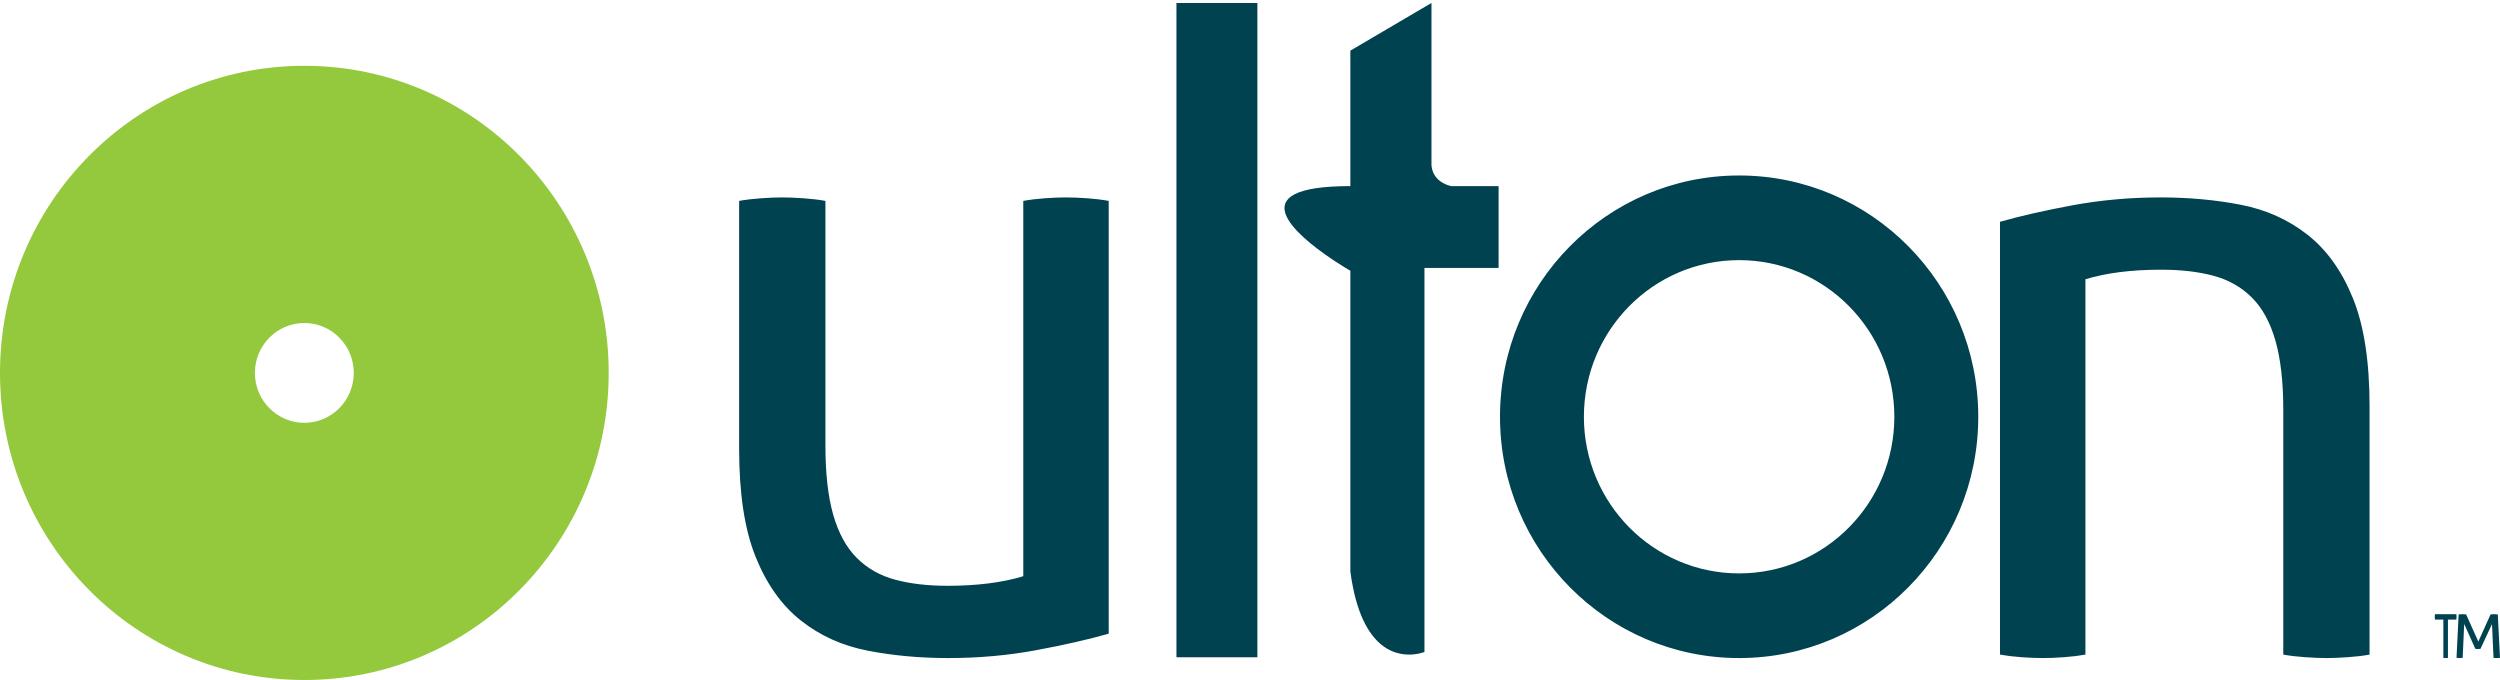
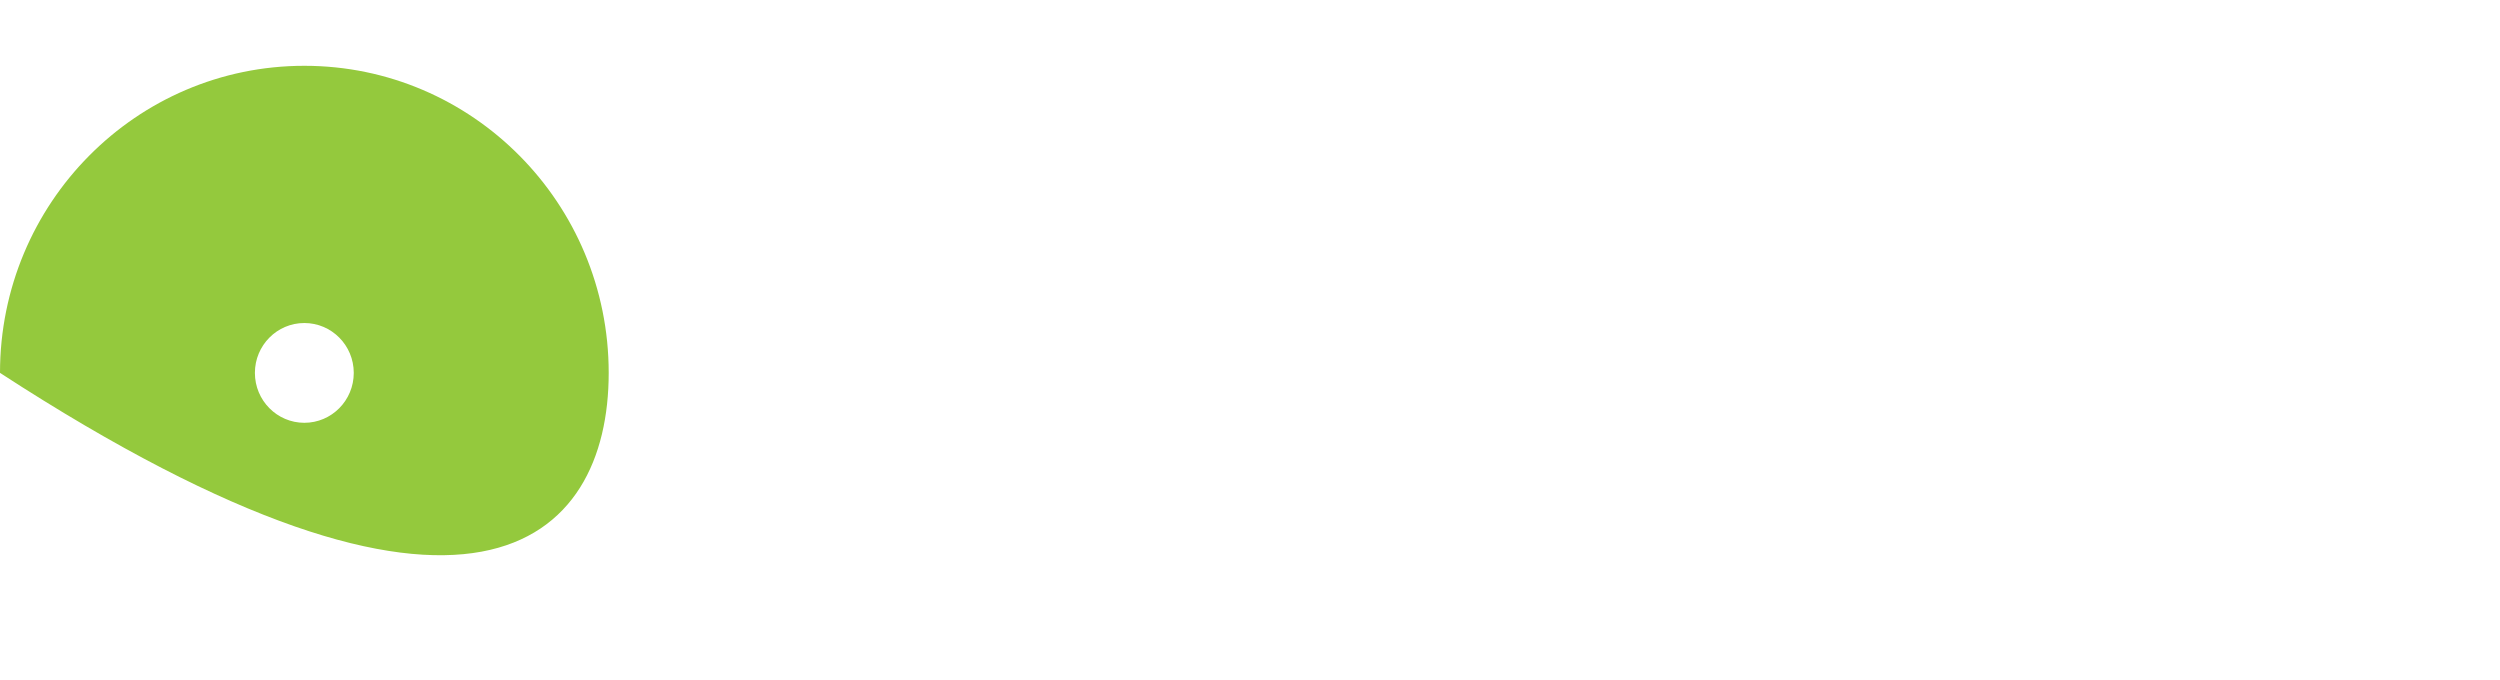
<svg xmlns="http://www.w3.org/2000/svg" width="125px" height="34px" viewBox="0 0 125 34" version="1.1">
  <title>D393052D-DA82-47D5-864E-792FB7407310</title>
  <g id="Self-Assessment-Tool" stroke="none" stroke-width="1" fill="none" fill-rule="evenodd">
    <g id="Assessment-Tool-Start-Your-Health-Check" transform="translate(-937, -718)">
      <g id="Group-5" transform="translate(68, 32)">
        <g id="Group-19" transform="translate(869, 686)">
-           <path d="M122.817,30.71 C122.82,30.73 122.823,30.751 122.824,30.774 L122.826,30.807 L122.826,30.807 L122.826,30.84 C122.826,30.863 122.825,30.886 122.824,30.911 C122.823,30.937 122.82,30.96 122.817,30.981 L122.397,30.981 L122.397,32.895 C122.363,32.9 122.325,32.903 122.285,32.903 C122.243,32.903 122.204,32.9 122.168,32.895 L122.168,30.981 L121.748,30.981 C121.745,30.96 121.743,30.938 121.742,30.913 C121.74,30.889 121.739,30.866 121.739,30.843 C121.739,30.822 121.74,30.799 121.742,30.775 C121.743,30.752 121.745,30.73 121.748,30.71 L122.817,30.71 Z M124.705,30.71 C124.733,30.71 124.765,30.711 124.8,30.713 C124.835,30.715 124.864,30.717 124.889,30.721 L125,32.892 C124.974,32.895 124.947,32.898 124.919,32.9 C124.893,32.902 124.864,32.903 124.836,32.903 C124.808,32.903 124.779,32.902 124.753,32.9 C124.726,32.898 124.7,32.895 124.676,32.892 L124.6,31.204 L124.024,32.441 C123.981,32.448 123.936,32.451 123.89,32.451 C123.849,32.451 123.807,32.448 123.766,32.441 L123.209,31.196 L123.134,32.892 C123.11,32.895 123.084,32.898 123.058,32.9 C123.032,32.902 123.007,32.903 122.983,32.903 C122.955,32.903 122.927,32.902 122.901,32.9 C122.875,32.898 122.85,32.895 122.826,32.892 L122.931,30.721 C122.957,30.717 122.987,30.715 123.021,30.713 C123.055,30.711 123.087,30.71 123.117,30.71 C123.148,30.71 123.181,30.711 123.217,30.713 C123.253,30.715 123.283,30.717 123.307,30.721 L123.916,32.08 L124.528,30.721 C124.55,30.717 124.578,30.715 124.61,30.713 C124.643,30.711 124.674,30.71 124.705,30.71 Z M86.957,8.774 C93.56,8.774 98.913,14.176 98.913,20.839 C98.913,27.502 93.56,32.903 86.957,32.903 C80.353,32.903 75,27.502 75,20.839 C75,14.176 80.353,8.774 86.957,8.774 Z M108.02,9.871 C109.443,9.871 110.787,9.994 112.05,10.241 C113.314,10.487 114.426,10.988 115.384,11.743 C116.343,12.497 117.099,13.557 117.65,14.922 C118.203,16.286 118.478,18.085 118.478,20.321 L118.478,32.73 C118.159,32.788 117.796,32.831 117.389,32.86 C116.983,32.889 116.634,32.903 116.343,32.903 C116.024,32.903 115.661,32.889 115.253,32.86 C114.847,32.831 114.484,32.788 114.164,32.73 L114.164,20.495 C114.164,19.101 114.033,17.947 113.772,17.033 C113.51,16.119 113.118,15.401 112.595,14.879 C112.073,14.356 111.433,13.992 110.678,13.789 C109.922,13.586 109.05,13.485 108.063,13.485 C106.581,13.485 105.318,13.644 104.271,13.963 L104.271,32.73 C103.952,32.788 103.596,32.831 103.204,32.86 C102.812,32.889 102.456,32.903 102.136,32.903 C101.817,32.903 101.461,32.889 101.068,32.86 C100.676,32.831 100.32,32.788 100,32.73 L100,11.089 C101.018,10.799 102.231,10.524 103.639,10.262 C105.049,10.002 106.509,9.871 108.02,9.871 Z M53.299,9.871 C53.618,9.871 53.974,9.885 54.367,9.914 C54.758,9.943 55.114,9.986 55.435,10.045 L55.435,31.684 C54.417,31.975 53.204,32.25 51.795,32.512 C50.386,32.773 48.926,32.903 47.416,32.903 C45.992,32.903 44.649,32.78 43.385,32.533 C42.12,32.288 41.008,31.787 40.051,31.032 C39.092,30.278 38.336,29.217 37.785,27.853 C37.232,26.489 36.957,24.689 36.957,22.453 L36.957,10.045 C37.275,9.986 37.638,9.943 38.046,9.914 C38.452,9.885 38.801,9.871 39.092,9.871 C39.411,9.871 39.774,9.885 40.181,9.914 C40.587,9.943 40.952,9.986 41.271,10.045 L41.271,22.279 C41.271,23.673 41.401,24.827 41.662,25.741 C41.924,26.655 42.317,27.374 42.84,27.896 C43.362,28.419 44.002,28.783 44.758,28.984 C45.513,29.188 46.384,29.29 47.373,29.29 C48.853,29.29 50.117,29.13 51.164,28.811 L51.164,10.045 C51.482,9.986 51.839,9.943 52.23,9.914 C52.623,9.885 52.979,9.871 53.299,9.871 Z M62.869,0.149 L62.869,32.864 L58.822,32.864 L58.822,0.149 L62.869,0.149 Z M71.574,0.148 L71.574,8.176 L71.573,8.183 L71.573,8.235 C71.579,8.434 71.668,9.082 72.552,9.305 L74.93,9.305 L74.93,13.397 L71.223,13.397 L71.223,32.597 C71.223,32.597 71.127,32.638 70.966,32.674 L70.861,32.695 C70.041,32.841 68.067,32.735 67.518,28.573 L67.518,13.538 L67.506,13.531 C67.441,13.494 67.126,13.31 66.716,13.038 L66.557,12.932 C64.829,11.762 61.871,9.305 67.518,9.305 L67.518,2.532 L71.574,0.148 Z M86.957,13.007 C82.67,13.007 79.195,16.514 79.195,20.839 C79.195,25.163 82.67,28.67 86.957,28.67 C91.243,28.67 94.717,25.163 94.717,20.839 C94.717,16.514 91.243,13.007 86.957,13.007 Z" id="Combined-Shape" fill="#004250" />
          <g id="Group-7" transform="translate(58.696, 0)" />
          <g id="Group-10" transform="translate(64.13, 0)" />
-           <path d="M15.217,21.14 C13.853,21.14 12.745,20.023 12.745,18.644 C12.745,17.267 13.853,16.151 15.217,16.151 C16.582,16.151 17.688,17.267 17.688,18.644 C17.688,20.023 16.582,21.14 15.217,21.14 M15.217,3.29 C6.813,3.29 0,10.164 0,18.644 C0,27.126 6.813,34 15.217,34 C23.622,34 30.435,27.126 30.435,18.644 C30.435,10.164 23.622,3.29 15.217,3.29" id="Fill-17" fill="#94C93D" />
+           <path d="M15.217,21.14 C13.853,21.14 12.745,20.023 12.745,18.644 C12.745,17.267 13.853,16.151 15.217,16.151 C16.582,16.151 17.688,17.267 17.688,18.644 C17.688,20.023 16.582,21.14 15.217,21.14 M15.217,3.29 C6.813,3.29 0,10.164 0,18.644 C23.622,34 30.435,27.126 30.435,18.644 C30.435,10.164 23.622,3.29 15.217,3.29" id="Fill-17" fill="#94C93D" />
        </g>
      </g>
    </g>
  </g>
</svg>